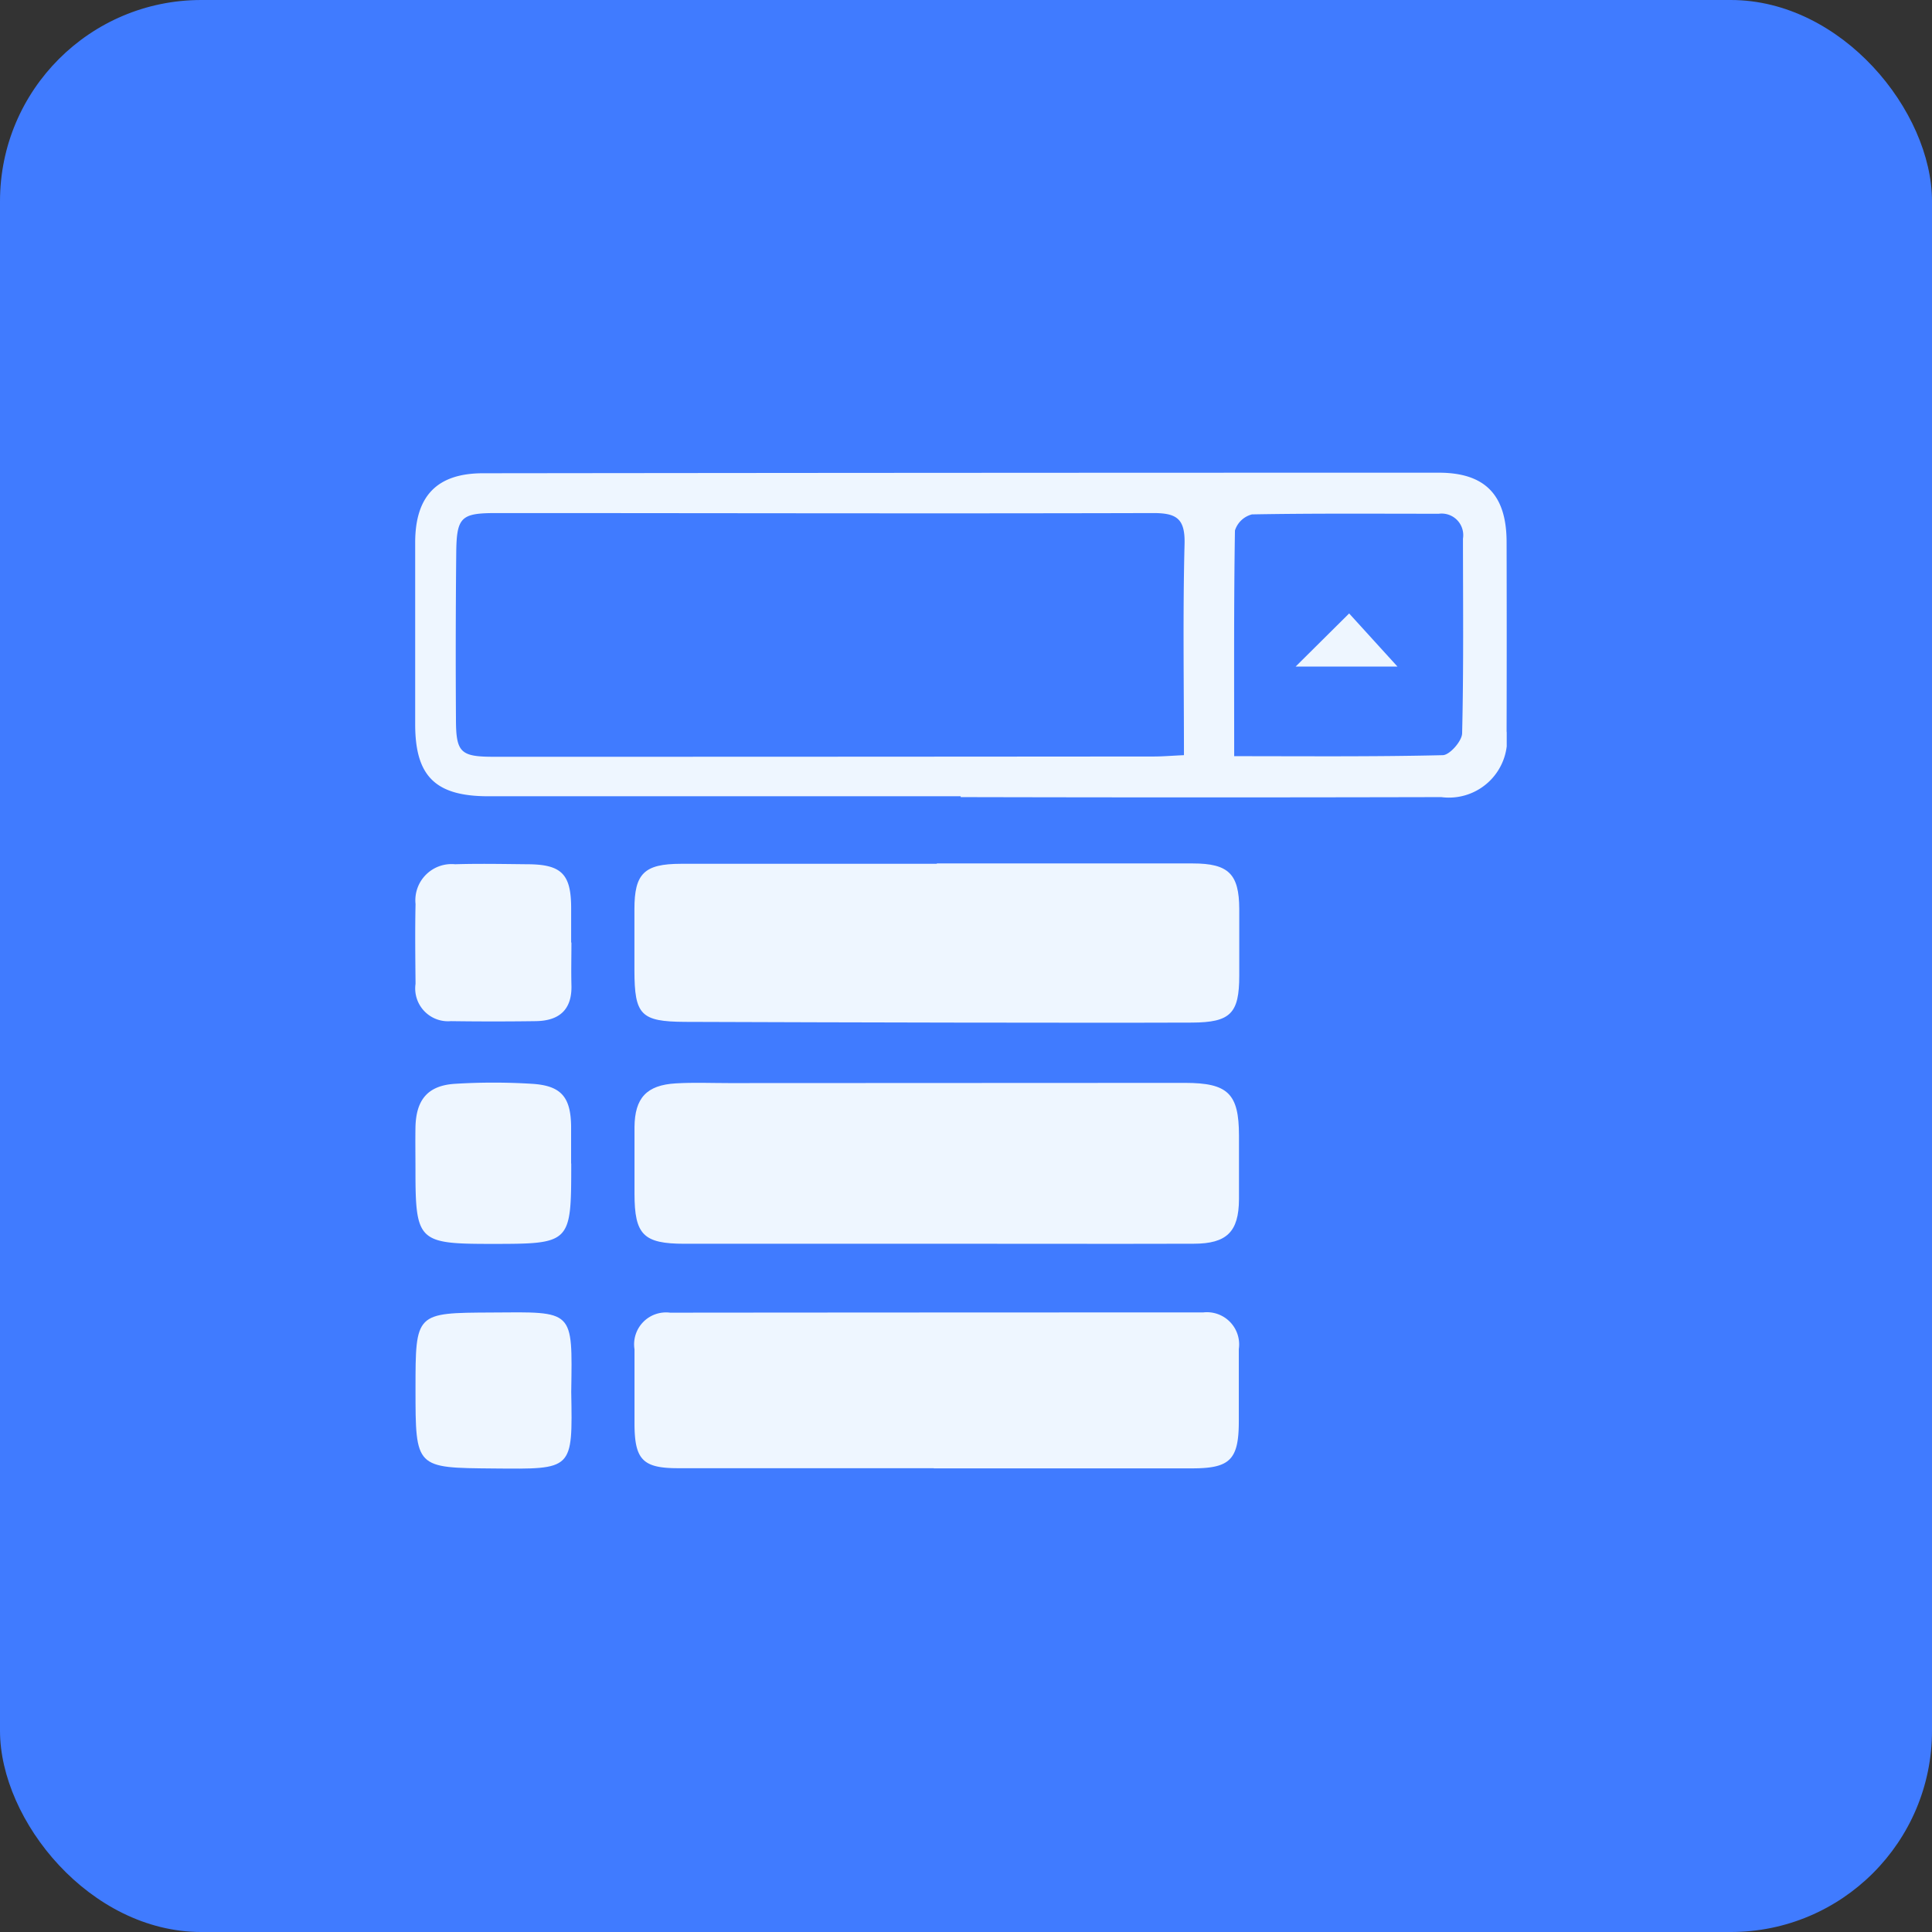
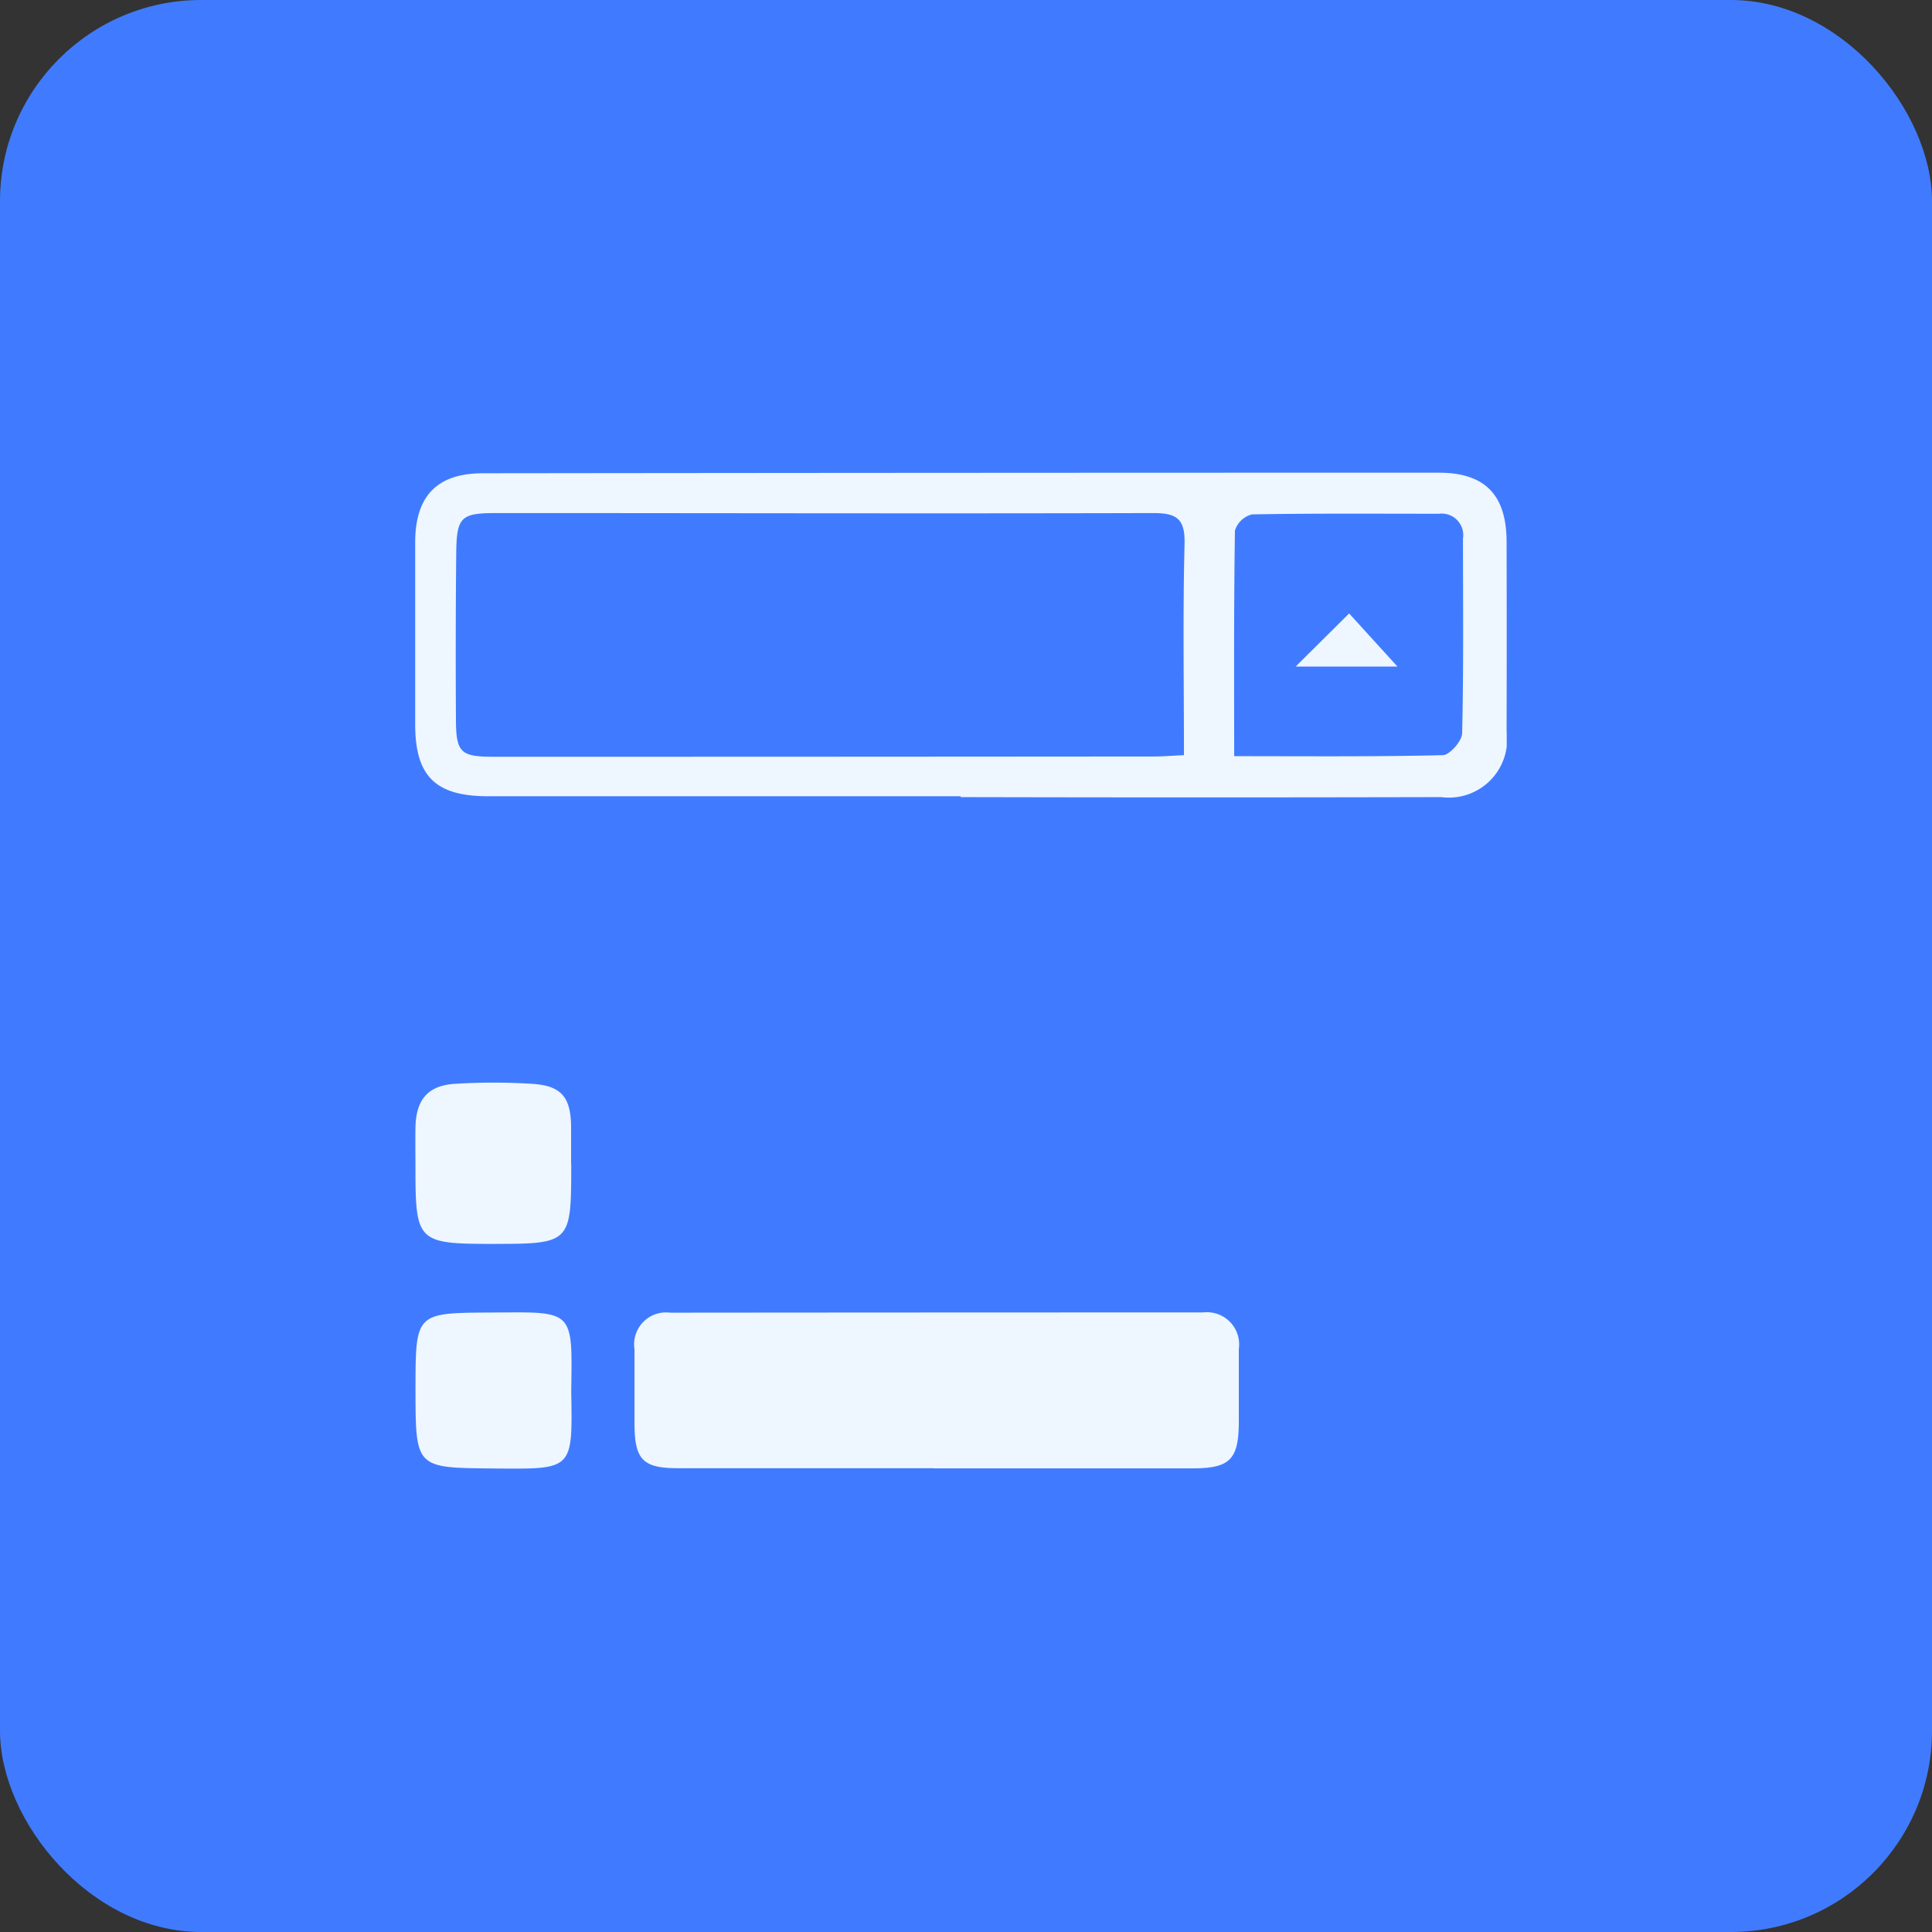
<svg xmlns="http://www.w3.org/2000/svg" width="48" height="48" viewBox="0 0 48 48">
  <rect x="0" y="0" width="48" height="48" fill="#333333" stroke="none" />
  <defs>
    <clipPath id="clip-path">
      <rect id="Rectangle_84660" data-name="Rectangle 84660" width="27.119" height="24.743" fill="#eef6ff" />
    </clipPath>
  </defs>
  <g id="Group_120289" data-name="Group 120289" transform="translate(-167 -1382.1)">
    <rect id="Rectangle_68377" data-name="Rectangle 68377" width="48" height="48" rx="5" transform="translate(167 1382.1)" fill="#407bff" />
    <g id="Group_120299" data-name="Group 120299" transform="translate(177.315 1393.844)">
      <g id="Group_120298" data-name="Group 120298" clip-path="url(#clip-path)">
        <path id="Path_125130" data-name="Path 125130" d="M13.551,8.039q-5.871,0-11.742,0C.5,8.036,0,7.539,0,6.249Q0,3.994,0,1.738C0,.575.546.015,1.683.014Q13.557,0,25.431,0c1.146,0,1.682.549,1.685,1.717q.006,2.355,0,4.71a1.447,1.447,0,0,1-1.623,1.633q-5.97.014-11.94,0V8.039M19.1,7.017c0-1.8-.029-3.526.015-5.247.016-.632-.2-.769-.788-.767-5.439.015-10.879,0-16.318,0-.873,0-.981.1-.989,1Q1,4.054,1.013,6.11c0,.85.112.948.955.948q8.192,0,16.385-.007c.216,0,.433-.019.746-.033m1.247.025c1.789,0,3.486.016,5.182-.025.172,0,.478-.349.483-.541.039-1.612.022-3.226.021-4.84a.536.536,0,0,0-.6-.617c-1.547,0-3.095-.012-4.642.016a.6.6,0,0,0-.423.4c-.029,1.832-.019,3.664-.019,5.606" transform="translate(0 0)" fill="#eef6ff" />
-         <path id="Path_125131" data-name="Path 125131" d="M48.585,118.243q-3.146,0-6.291,0c-1.022,0-1.242-.224-1.243-1.243,0-.552,0-1.1,0-1.656.006-.722.3-1.044,1.028-1.086.44-.026.883-.007,1.324-.007q5.662,0,11.324-.005c1.069,0,1.341.267,1.342,1.307,0,.53,0,1.059,0,1.589-.005.8-.3,1.1-1.127,1.1-2.119.006-4.238,0-6.357,0Z" transform="translate(-35.602 -99.086)" fill="#eef6ff" />
-         <path id="Path_125132" data-name="Path 125132" d="M48.534,73.163q3.181,0,6.363,0c.888,0,1.15.261,1.154,1.128,0,.552,0,1.1,0,1.657,0,.941-.215,1.165-1.177,1.169-1.988.008-3.977,0-5.965,0q-3.314-.006-6.628-.018c-1.1-.006-1.255-.172-1.257-1.279,0-.508,0-1.016,0-1.524,0-.883.245-1.122,1.151-1.124q3.182,0,6.363,0v-.007" transform="translate(-35.577 -63.455)" fill="#eef6ff" />
        <path id="Path_125133" data-name="Path 125133" d="M48.493,161.1q-3.179,0-6.358,0c-.87,0-1.074-.213-1.077-1.1,0-.618,0-1.236,0-1.854a.793.793,0,0,1,.884-.91q6.622-.006,13.245-.006a.8.8,0,0,1,.885.91q0,.894,0,1.788c0,.958-.215,1.175-1.153,1.176q-3.212,0-6.424,0" transform="translate(-35.609 -136.367)" fill="#eef6ff" />
        <path id="Path_125134" data-name="Path 125134" d="M3.912,116.19c0,2,0,2-2,2-1.8,0-1.87-.069-1.87-1.839,0-.353-.006-.705,0-1.058.015-.686.308-1.038.981-1.08a15.494,15.494,0,0,1,1.916,0c.725.045.961.331.97,1.056,0,.308,0,.617,0,.926" transform="translate(-0.035 -99.03)" fill="#eef6ff" />
        <path id="Path_125135" data-name="Path 125135" d="M3.926,159.173c.034,1.955.051,1.923-1.921,1.906-1.948-.017-1.948,0-1.948-1.975,0-1.9,0-1.89,1.886-1.9,2.063-.015,2.012-.088,1.983,1.973" transform="translate(-0.049 -136.339)" fill="#eef6ff" />
-         <path id="Path_125136" data-name="Path 125136" d="M3.9,75.171c0,.352-.009.7,0,1.057.02.614-.3.891-.883.9q-1.056.015-2.113,0A.815.815,0,0,1,.027,76.2c-.006-.66-.014-1.321,0-1.981a.9.9,0,0,1,.983-.989c.594-.018,1.189-.006,1.783,0,.859,0,1.1.24,1.1,1.09,0,.286,0,.572,0,.858Z" transform="translate(-0.018 -63.502)" fill="#eef6ff" />
        <path id="Path_125137" data-name="Path 125137" d="M164.871,27.674l1.329-1.319,1.2,1.319Z" transform="translate(-142.996 -22.858)" fill="#eef6ff" />
      </g>
    </g>
  </g>
</svg>